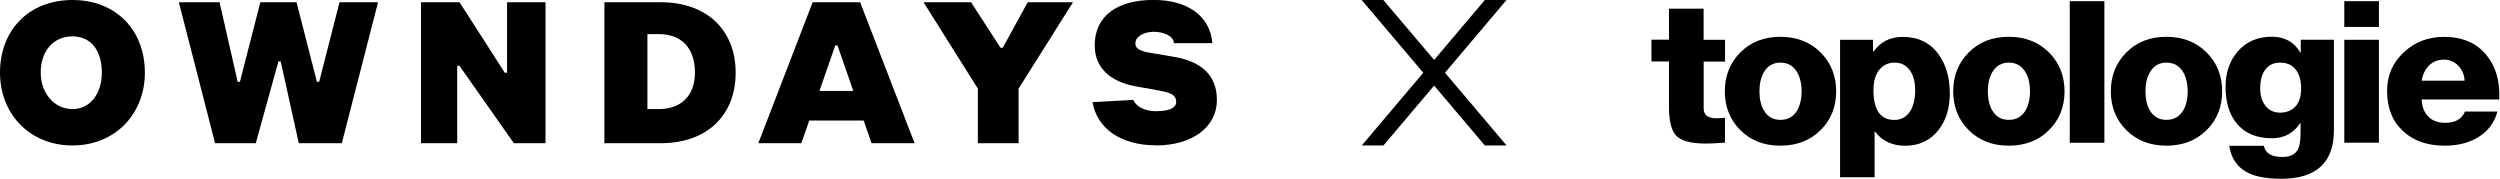
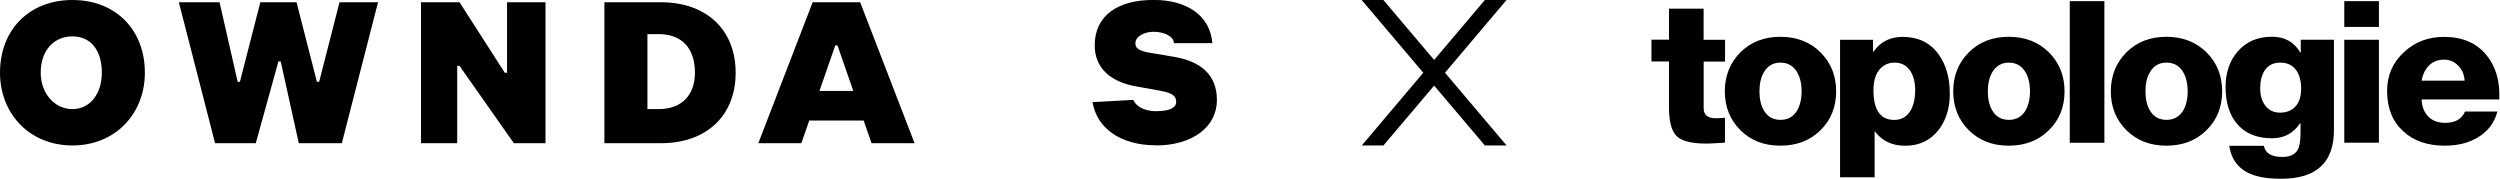
<svg xmlns="http://www.w3.org/2000/svg" width="754" height="54" viewBox="0 0 754 54" fill="none">
  <g clip-path="url(#clip0_4559_10285)">
    <path d="M348.582 43.87C359.505 43.87 367.02 38.386 367.02 30.161C367.02 22.615 362.236 18.513 354.043 17.131L345.851 15.749C343.12 15.069 342.443 14.389 342.443 13.007C342.443 10.946 345.174 9.586 347.904 9.586C351.334 9.586 354.043 11.099 354.043 13.007H365.644C364.966 4.782 358.129 -0.022 347.904 -0.022C336.981 -0.022 330.165 4.782 330.165 13.687C330.165 20.531 334.95 24.655 342.443 26.015L349.958 27.375C353.366 28.055 354.742 28.735 354.742 30.797C354.742 32.157 353.388 33.538 348.604 33.538C345.174 33.538 342.552 32.025 341.787 30.117L329.51 30.797C330.886 39.022 338.379 43.826 348.625 43.826L348.582 43.87Z" fill="black" />
-     <path d="M294.927 43.19H307.204V26.739L323.611 0.68H309.957L302.442 14.389H301.743L292.873 0.68H278.542L294.927 26.739V43.19Z" fill="black" />
    <path d="M259.427 0.68H245.096L228.711 43.19H241.688L244.069 36.346H260.476L262.857 43.19H275.834L259.427 0.68ZM247.149 27.419L251.912 13.709H252.589L257.352 27.419H247.149Z" fill="black" />
    <path d="M199.349 0.68H182.287V43.19H199.349C213.003 43.19 221.873 34.964 221.873 21.935C221.873 8.906 213.003 0.68 199.349 0.68ZM198.672 32.902H195.264V10.287H198.672C205.488 10.287 209.595 14.389 209.595 21.935C209.595 28.779 205.488 32.902 198.672 32.902Z" fill="black" />
    <path d="M126.971 43.19H137.894V19.873H138.593L154.978 43.19H164.525V0.68H152.924V21.935H152.247L138.593 0.68H126.971V43.19Z" fill="black" />
    <path d="M64.863 43.19H77.14L83.978 18.513H84.656L90.117 43.19H103.094L114.017 0.68H102.395L96.256 24.677H95.579L89.44 0.68H78.517L72.356 24.677H71.679L66.217 0.68H53.94L64.863 43.19Z" fill="black" />
    <path d="M21.846 0C8.87 0 0 8.906 0 21.935C0 34.262 8.87 43.87 21.846 43.87C34.823 43.87 43.693 34.262 43.693 21.935C43.693 8.906 34.823 0 21.846 0ZM21.846 32.902C16.385 32.902 12.278 28.099 12.278 21.935C12.278 15.091 16.363 10.967 21.846 10.967C27.33 10.967 30.716 15.091 30.716 21.935C30.716 28.099 27.308 32.902 21.846 32.902Z" fill="black" />
    <path d="M447.829 0L432.537 18.074L417.222 0H410.69V0.022L429.26 21.935L410.712 43.87H417.244L432.537 25.817L447.829 43.87H454.383L435.814 21.935L454.361 0H447.829Z" fill="black" />
    <path d="M520.273 11.998V18.579H513.828V32.683C513.828 34.679 515.074 35.666 517.564 35.666C517.848 35.666 518.285 35.666 518.875 35.6C519.465 35.556 519.924 35.535 520.251 35.535V43.014C519.771 43.014 518.809 43.08 517.433 43.19C516.21 43.278 515.248 43.3 514.549 43.3C510.136 43.3 507.165 42.532 505.636 41.018C504.129 39.505 503.364 36.609 503.364 32.354V18.535H498.077V11.954H503.364V2.61H513.807V11.998H520.251H520.273Z" fill="black" />
    <path d="M520.206 27.55C520.206 22.856 521.779 18.93 524.903 15.793C528.027 12.656 532.047 11.099 536.962 11.099C541.878 11.099 545.897 12.656 549.065 15.793C552.211 18.93 553.784 22.834 553.784 27.55C553.784 32.266 552.211 36.171 549.065 39.264C545.919 42.378 541.878 43.936 536.962 43.936C532.047 43.936 528.027 42.378 524.903 39.264C521.779 36.149 520.206 32.244 520.206 27.55ZM530.649 27.55C530.649 29.897 531.107 31.828 532.003 33.341C533.117 35.206 534.756 36.149 536.984 36.149C539.212 36.149 540.873 35.206 542.009 33.341C542.904 31.784 543.363 29.854 543.363 27.55C543.363 25.247 542.904 23.295 542.009 21.759C540.851 19.851 539.191 18.886 536.984 18.886C534.778 18.886 533.117 19.851 532.003 21.759C531.107 23.273 530.649 25.203 530.649 27.55Z" fill="black" />
    <path d="M554.964 53.456V11.998H564.904V15.596H565.035C567.133 12.613 570.038 11.121 573.818 11.121C578.515 11.121 582.141 12.876 584.675 16.385C586.926 19.5 588.062 23.448 588.062 28.23C588.062 32.573 586.947 36.215 584.741 39.11C582.25 42.334 578.864 43.958 574.604 43.958C570.715 43.958 567.679 42.554 565.516 39.702H565.385V53.456H554.942H554.964ZM571.415 18.886C569.732 18.886 568.334 19.456 567.176 20.619C565.734 22.088 565.035 24.282 565.035 27.199C565.035 33.188 567.133 36.171 571.349 36.171C573.468 36.171 575.107 35.206 576.264 33.297C577.16 31.674 577.619 29.634 577.619 27.199C577.619 24.918 577.16 23.054 576.264 21.584C575.15 19.785 573.534 18.886 571.415 18.886Z" fill="black" />
    <path d="M589.088 27.55C589.088 22.856 590.661 18.93 593.785 15.793C596.909 12.656 600.929 11.099 605.844 11.099C610.76 11.099 614.779 12.656 617.947 15.793C621.093 18.93 622.666 22.834 622.666 27.55C622.666 32.266 621.093 36.171 617.947 39.264C614.801 42.378 610.76 43.936 605.844 43.936C600.929 43.936 596.909 42.378 593.785 39.264C590.661 36.149 589.088 32.244 589.088 27.55ZM599.53 27.55C599.53 29.897 599.989 31.828 600.885 33.341C601.999 35.206 603.638 36.149 605.866 36.149C608.094 36.149 609.755 35.206 610.891 33.341C611.786 31.784 612.245 29.854 612.245 27.55C612.245 25.247 611.786 23.295 610.891 21.759C609.733 19.851 608.072 18.886 605.866 18.886C603.659 18.886 601.999 19.851 600.885 21.759C599.989 23.273 599.53 25.203 599.53 27.55Z" fill="black" />
    <path d="M624.239 43.036V0.351H634.682V43.058H624.239V43.036Z" fill="black" />
    <path d="M636.626 27.55C636.626 22.856 638.199 18.93 641.323 15.793C644.447 12.656 648.467 11.099 653.382 11.099C658.298 11.099 662.317 12.656 665.485 15.793C668.631 18.93 670.204 22.834 670.204 27.55C670.204 32.266 668.631 36.171 665.485 39.264C662.339 42.378 658.298 43.936 653.382 43.936C648.467 43.936 644.447 42.378 641.323 39.264C638.199 36.149 636.626 32.244 636.626 27.55ZM647.069 27.55C647.069 29.897 647.527 31.828 648.423 33.341C649.537 35.206 651.176 36.149 653.404 36.149C655.632 36.149 657.293 35.206 658.451 33.341C659.346 31.784 659.805 29.854 659.805 27.55C659.805 25.247 659.346 23.295 658.451 21.759C657.293 19.851 655.632 18.886 653.404 18.886C651.176 18.886 649.537 19.851 648.423 21.759C647.527 23.273 647.069 25.203 647.069 27.55Z" fill="black" />
    <path d="M703.914 11.998V39.264C703.914 49.025 698.605 53.916 688.009 53.916C683.662 53.916 680.298 53.302 677.873 52.052C674.771 50.45 672.914 47.774 672.346 43.98H682.788C683.203 46.217 685.06 47.336 688.381 47.336C690.631 47.336 692.16 46.612 692.99 45.186C693.558 44.155 693.842 42.466 693.842 40.097V37.158H693.711C691.702 40.185 688.883 41.698 685.235 41.698C680.604 41.698 677.064 40.229 674.618 37.267C672.367 34.547 671.231 30.884 671.231 26.256C671.231 21.957 672.433 18.381 674.858 15.552C677.436 12.569 680.888 11.077 685.235 11.077C689.08 11.077 691.92 12.678 693.777 15.859H693.908V11.976H703.914V11.998ZM694.017 26.717C694.017 24.479 693.558 22.681 692.663 21.343C691.549 19.72 689.91 18.886 687.747 18.886C685.585 18.886 684.033 19.698 682.963 21.343C682.111 22.703 681.674 24.479 681.674 26.673C681.674 28.713 682.155 30.38 683.094 31.696C684.165 33.209 685.694 33.977 687.704 33.977C689.714 33.977 691.418 33.253 692.554 31.828C693.537 30.555 694.017 28.866 694.017 26.739V26.717Z" fill="black" />
    <path d="M717.48 0.351V8.116H707.037V0.351H717.48ZM707.037 43.036V11.998H717.48V43.036H707.037Z" fill="black" />
    <path d="M753.766 30.007H730.368C730.455 32.157 731.111 33.868 732.356 35.14C733.601 36.412 735.305 37.048 737.49 37.048C740.483 37.048 742.471 35.907 743.454 33.648H753.219C752.324 37.026 750.336 39.658 747.255 41.479C744.481 43.124 741.182 43.936 737.381 43.936C732.094 43.936 727.899 42.488 724.797 39.571C721.564 36.631 719.947 32.573 719.947 27.441C719.947 22.747 721.651 18.82 725.038 15.727C728.314 12.656 732.334 11.121 737.14 11.121C742.668 11.121 746.928 12.964 749.921 16.627C752.739 20.049 754.028 24.523 753.787 30.029L753.766 30.007ZM730.368 24.326H743.323C743.236 22.571 742.624 21.079 741.444 19.851C740.286 18.623 738.844 17.987 737.119 17.987C735.327 17.987 733.82 18.557 732.64 19.72C731.46 20.882 730.696 22.418 730.368 24.326Z" fill="black" />
  </g>
  <defs>
    <clipPath id="clip0_4559_10285">
      <rect width="753.788" height="53.916" fill="white" />
    </clipPath>
  </defs>
</svg>